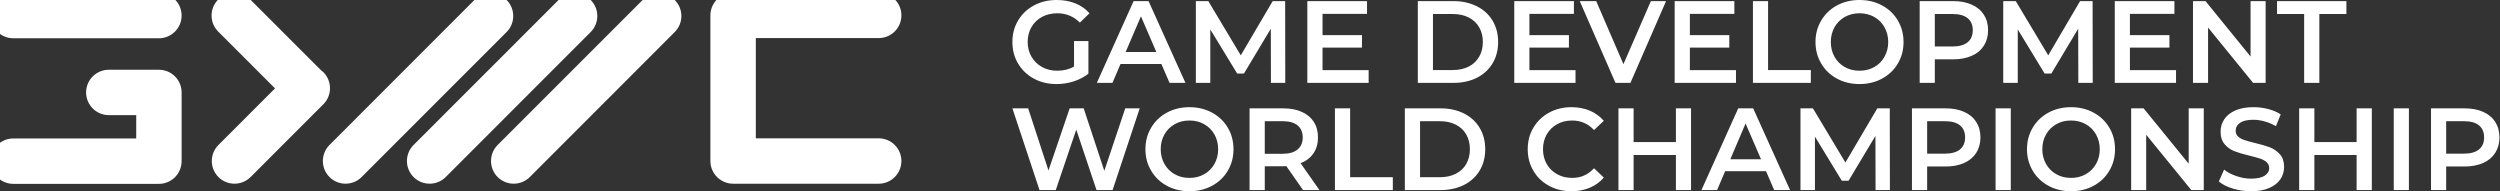
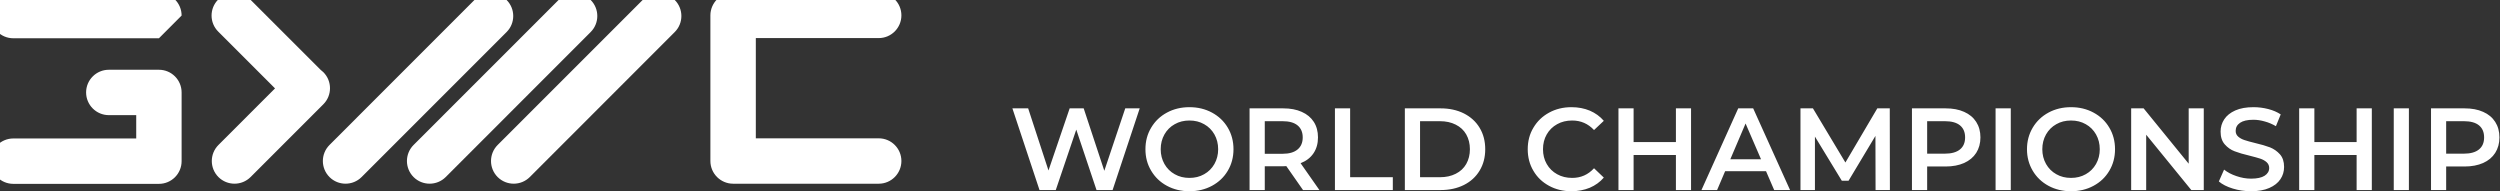
<svg xmlns="http://www.w3.org/2000/svg" width="100%" height="100%" viewBox="0 0 4012 307" version="1.1" xml:space="preserve" style="fill-rule:evenodd;clip-rule:evenodd;stroke-linejoin:round;stroke-miterlimit:2;">
  <rect x="0" y="0" width="4012" height="307" fill="#333333" stroke="none" />
  <g transform="matrix(1,0,0,1,-52949.9,-17939.1)">
    <g transform="matrix(1,0,0,1,14271.4,-438.425)">
      <g transform="matrix(0.761,0,0,0.761,1172.37,-11028.5)">
-         <path d="M49668.3,38981.2C49668.3,38981.2 49668.3,38836.2 49668.3,38836.2C49668.3,38809.8 49646.9,38788.4 49620.5,38788.4L49514.8,38788.4C49488.4,38788.4 49466.9,38809.8 49466.9,38836.2C49466.9,38862.6 49488.4,38884.1 49514.8,38884.1L49572.6,38884.1L49572.6,38933.3L49313.4,38933.3C49287,38933.3 49265.5,38954.8 49265.5,38981.2C49265.5,39007.6 49287,39029 49313.4,39029L49620.5,39029C49646.9,39029 49668.3,39007.6 49668.3,38981.2ZM49865.3,38827.7L49746,38947C49727.3,38965.7 49727.3,38996 49746,39014.7C49764.7,39033.3 49795,39033.3 49813.7,39014.7L49967.2,38861.2C49985.9,38842.5 49985.9,38812.2 49967.2,38793.5C49965.4,38791.7 49963.5,38790.1 49961.5,38788.6L49813.1,38640.3C49794.5,38621.6 49764.1,38621.6 49745.5,38640.3C49726.8,38658.9 49726.8,38689.3 49745.5,38707.9L49865.3,38827.7ZM50530.9,38641.2C50512.3,38622.5 50481.9,38622.5 50463.3,38641.2L50157.5,38947C50138.8,38965.7 50138.8,38996 50157.5,39014.7C50176.1,39033.3 50206.5,39033.3 50225.2,39014.7L50530.9,38708.9C50549.6,38690.2 50549.6,38659.9 50530.9,38641.2ZM50797.5,38639.9L50797.4,38639.9C50788.8,38648.6 50783.4,38660.5 50783.4,38673.7L50783.4,38980.8C50783.4,38994 50788.8,39006 50797.4,39014.6L50797.5,39014.7C50806.2,39023.3 50818.1,39028.7 50831.3,39028.7L51138.4,39028.7C51164.8,39028.7 51186.2,39007.2 51186.2,38980.8C51186.2,38954.4 51164.8,38933 51138.4,38933L50879.2,38933L50879.2,38721.6L51138.4,38721.6C51164.8,38721.6 51186.2,38700.1 51186.2,38673.7C51186.2,38647.3 51164.8,38625.9 51138.4,38625.9L50831.3,38625.9C50818.1,38625.9 50806.2,38631.2 50797.5,38639.9ZM50708.2,38641.2C50689.6,38622.5 50659.2,38622.5 50640.6,38641.2L50334.8,38947C50316.1,38965.7 50316.1,38996 50334.8,39014.7C50353.5,39033.3 50383.8,39033.3 50402.5,39014.7L50708.2,38708.9C50726.9,38690.2 50726.9,38659.9 50708.2,38641.2ZM50353.6,38641.2C50334.9,38622.5 50304.6,38622.5 50285.9,38641.2L49980.2,38947C49961.5,38965.7 49961.5,38996 49980.2,39014.7C49998.8,39033.3 50029.2,39033.3 50047.8,39014.7L50353.6,38708.9C50372.3,38690.2 50372.3,38659.9 50353.6,38641.2ZM49668.3,38674.1C49668.3,38647.7 49646.9,38626.2 49620.5,38626.2L49313.4,38626.2C49287,38626.2 49265.5,38647.7 49265.5,38674.1C49265.5,38700.5 49287,38722 49313.4,38722L49620.5,38722C49646.9,38722 49668.3,38700.5 49668.3,38674.1Z" style="fill:white;" />
+         <path d="M49668.3,38981.2C49668.3,38981.2 49668.3,38836.2 49668.3,38836.2C49668.3,38809.8 49646.9,38788.4 49620.5,38788.4L49514.8,38788.4C49488.4,38788.4 49466.9,38809.8 49466.9,38836.2C49466.9,38862.6 49488.4,38884.1 49514.8,38884.1L49572.6,38884.1L49572.6,38933.3L49313.4,38933.3C49287,38933.3 49265.5,38954.8 49265.5,38981.2C49265.5,39007.6 49287,39029 49313.4,39029L49620.5,39029C49646.9,39029 49668.3,39007.6 49668.3,38981.2ZM49865.3,38827.7L49746,38947C49727.3,38965.7 49727.3,38996 49746,39014.7C49764.7,39033.3 49795,39033.3 49813.7,39014.7L49967.2,38861.2C49985.9,38842.5 49985.9,38812.2 49967.2,38793.5C49965.4,38791.7 49963.5,38790.1 49961.5,38788.6L49813.1,38640.3C49794.5,38621.6 49764.1,38621.6 49745.5,38640.3C49726.8,38658.9 49726.8,38689.3 49745.5,38707.9L49865.3,38827.7ZM50530.9,38641.2C50512.3,38622.5 50481.9,38622.5 50463.3,38641.2L50157.5,38947C50138.8,38965.7 50138.8,38996 50157.5,39014.7C50176.1,39033.3 50206.5,39033.3 50225.2,39014.7L50530.9,38708.9C50549.6,38690.2 50549.6,38659.9 50530.9,38641.2ZM50797.5,38639.9L50797.4,38639.9C50788.8,38648.6 50783.4,38660.5 50783.4,38673.7L50783.4,38980.8C50783.4,38994 50788.8,39006 50797.4,39014.6L50797.5,39014.7C50806.2,39023.3 50818.1,39028.7 50831.3,39028.7L51138.4,39028.7C51164.8,39028.7 51186.2,39007.2 51186.2,38980.8C51186.2,38954.4 51164.8,38933 51138.4,38933L50879.2,38933L50879.2,38721.6L51138.4,38721.6C51164.8,38721.6 51186.2,38700.1 51186.2,38673.7C51186.2,38647.3 51164.8,38625.9 51138.4,38625.9L50831.3,38625.9C50818.1,38625.9 50806.2,38631.2 50797.5,38639.9ZM50708.2,38641.2C50689.6,38622.5 50659.2,38622.5 50640.6,38641.2L50334.8,38947C50316.1,38965.7 50316.1,38996 50334.8,39014.7C50353.5,39033.3 50383.8,39033.3 50402.5,39014.7L50708.2,38708.9C50726.9,38690.2 50726.9,38659.9 50708.2,38641.2ZM50353.6,38641.2C50334.9,38622.5 50304.6,38622.5 50285.9,38641.2L49980.2,38947C49961.5,38965.7 49961.5,38996 49980.2,39014.7C49998.8,39033.3 50029.2,39033.3 50047.8,39014.7L50353.6,38708.9C50372.3,38690.2 50372.3,38659.9 50353.6,38641.2ZM49668.3,38674.1C49668.3,38647.7 49646.9,38626.2 49620.5,38626.2L49313.4,38626.2C49287,38626.2 49265.5,38647.7 49265.5,38674.1C49265.5,38700.5 49287,38722 49313.4,38722L49620.5,38722Z" style="fill:white;" />
      </g>
      <g transform="matrix(1,0,0,1,20930.7,-1461.38)">
        <path d="M19656.6,20145.8C19643.3,20145.8 19631.2,20142.9 19620.5,20137.1C19609.7,20131.3 19601.3,20123.2 19595.2,20112.9C19589,20102.6 19586,20091.1 19586,20078.4C19586,20065.6 19589,20054.1 19595.2,20043.8C19601.3,20033.5 19609.7,20025.4 19620.5,20019.6C19631.2,20013.8 19643.3,20010.9 19656.6,20010.9C19670,20010.9 19682,20013.8 19692.8,20019.6C19703.5,20025.4 19712,20033.4 19718.1,20043.7C19724.2,20053.9 19727.3,20065.5 19727.3,20078.4C19727.3,20091.2 19724.2,20102.8 19718.1,20113C19712,20123.3 19703.5,20131.3 19692.8,20137.1C19682,20142.9 19670,20145.8 19656.6,20145.8ZM21360.3,20145.8C21350.2,20145.8 21340.4,20144.4 21331,20141.5C21321.5,20138.6 21314.1,20134.8 21308.6,20130.1L21317,20111.1C21322.4,20115.4 21329,20118.9 21336.8,20121.5C21344.6,20124.2 21352.4,20125.6 21360.3,20125.6C21370,20125.6 21377.3,20124 21382.1,20120.9C21386.9,20117.8 21389.4,20113.6 21389.4,20108.5C21389.4,20104.8 21388,20101.7 21385.3,20099.2C21382.6,20096.8 21379.2,20094.9 21375.1,20093.5C21371,20092.2 21365.4,20090.6 21358.2,20088.8C21348.3,20086.5 21340.2,20084.1 21334,20081.7C21327.8,20079.4 21322.5,20075.6 21318.1,20070.6C21313.6,20065.5 21311.4,20058.7 21311.4,20050.1C21311.4,20042.8 21313.4,20036.2 21317.3,20030.3C21321.2,20024.4 21327.2,20019.6 21335.1,20016.1C21343,20012.6 21352.7,20010.9 21364.2,20010.9C21372.2,20010.9 21380.1,20011.9 21387.9,20013.9C21395.6,20015.9 21402.3,20018.8 21407.9,20022.5L21400.2,20041.4C21394.5,20038.1 21388.5,20035.5 21382.2,20033.8C21376,20032 21369.9,20031.1 21364.1,20031.1C21354.4,20031.1 21347.3,20032.8 21342.6,20036C21337.9,20039.2 21335.6,20043.6 21335.6,20048.9C21335.6,20052.7 21336.9,20055.7 21339.6,20058.1C21342.3,20060.5 21345.7,20062.4 21349.8,20063.7C21353.9,20065.1 21359.6,20066.7 21366.7,20068.4C21376.4,20070.7 21384.4,20073 21390.7,20075.4C21396.9,20077.9 21402.2,20081.6 21406.7,20086.6C21411.1,20091.6 21413.3,20098.3 21413.3,20106.8C21413.3,20114.1 21411.4,20120.6 21407.4,20126.5C21403.5,20132.4 21397.5,20137.1 21389.5,20140.6C21381.5,20144.1 21371.8,20145.8 21360.3,20145.8ZM20269.5,20145.8C20256.3,20145.8 20244.3,20142.9 20233.7,20137.1C20223,20131.3 20214.6,20123.3 20208.6,20113C20202.5,20102.8 20199.5,20091.2 20199.5,20078.4C20199.5,20065.5 20202.5,20053.9 20208.7,20043.7C20214.8,20033.4 20223.2,20025.4 20233.9,20019.6C20244.5,20013.8 20256.5,20010.9 20269.7,20010.9C20280.5,20010.9 20290.3,20012.8 20299.2,20016.5C20308,20020.3 20315.5,20025.7 20321.6,20032.8L20305.9,20047.6C20296.4,20037.4 20284.7,20032.3 20270.9,20032.3C20261.9,20032.3 20253.8,20034.2 20246.7,20038.2C20239.6,20042.1 20234,20047.6 20230,20054.6C20226,20061.5 20224,20069.5 20224,20078.4C20224,20087.2 20226,20095.2 20230,20102.1C20234,20109.1 20239.6,20114.6 20246.7,20118.5C20253.8,20122.5 20261.9,20124.4 20270.9,20124.4C20284.7,20124.4 20296.4,20119.3 20305.9,20108.9L20321.6,20123.9C20315.5,20131 20308,20136.4 20299.1,20140.2C20290.1,20143.9 20280.3,20145.8 20269.5,20145.8ZM21071.4,20145.8C21058,20145.8 21045.9,20142.9 21035.2,20137.1C21024.5,20131.3 21016,20123.2 21009.9,20112.9C21003.8,20102.6 21000.7,20091.1 21000.7,20078.4C21000.7,20065.6 21003.8,20054.1 21009.9,20043.8C21016,20033.5 21024.5,20025.4 21035.2,20019.6C21045.9,20013.8 21058,20010.9 21071.4,20010.9C21084.7,20010.9 21096.8,20013.8 21107.5,20019.6C21118.3,20025.4 21126.7,20033.4 21132.8,20043.7C21138.9,20053.9 21142,20065.5 21142,20078.4C21142,20091.2 21138.9,20102.8 21132.8,20113C21126.7,20123.3 21118.3,20131.3 21107.5,20137.1C21096.8,20142.9 21084.7,20145.8 21071.4,20145.8ZM21554.1,20012.8L21554.1,20143.9L21529.7,20143.9L21529.7,20087.7L21461.9,20087.7L21461.9,20143.9L21437.5,20143.9L21437.5,20012.8L21461.9,20012.8L21461.9,20066.9L21529.7,20066.9L21529.7,20012.8L21554.1,20012.8ZM21703,20012.8C21714.4,20012.8 21724.3,20014.6 21732.7,20018.4C21741.2,20022.1 21747.6,20027.5 21752.1,20034.5C21756.6,20041.5 21758.9,20049.8 21758.9,20059.4C21758.9,20068.9 21756.6,20077.2 21752.1,20084.3C21747.6,20091.3 21741.2,20096.7 21732.7,20100.5C21724.3,20104.2 21714.4,20106.1 21703,20106.1L21673.4,20106.1L21673.4,20143.9L21649.1,20143.9L21649.1,20012.8L21703,20012.8ZM20461.6,20012.8L20461.6,20143.9L20437.3,20143.9L20437.3,20087.7L20369.4,20087.7L20369.4,20143.9L20345.1,20143.9L20345.1,20012.8L20369.4,20012.8L20369.4,20066.9L20437.3,20066.9L20437.3,20012.8L20461.6,20012.8ZM20757.7,20143.9L20757.5,20057L20714.4,20128.9L20703.5,20128.9L20660.4,20058.1L20660.4,20143.9L20637.2,20143.9L20637.2,20012.8L20657.2,20012.8L20709.3,20099.7L20760.5,20012.8L20780.5,20012.8L20780.7,20143.9L20757.7,20143.9ZM19576.8,20012.8L19533.3,20143.9L19507.5,20143.9L19475,20046.9L19442.1,20143.9L19416,20143.9L19372.5,20012.8L19397.8,20012.8L19430.4,20112.5L19464.4,20012.8L19486.9,20012.8L19520,20113L19553.6,20012.8L19576.8,20012.8ZM20950.3,20012.8L20974.7,20012.8L20974.7,20143.9L20950.3,20143.9L20950.3,20012.8ZM21589.3,20012.8L21613.6,20012.8L21613.6,20143.9L21589.3,20143.9L21589.3,20012.8ZM19838.9,20143.9L19812.1,20105.5C19811,20105.6 19809.3,20105.7 19807.1,20105.7L19777.5,20105.7L19777.5,20143.9L19753.1,20143.9L19753.1,20012.8L19807.1,20012.8C19818.5,20012.8 19828.4,20014.6 19836.8,20018.4C19845.2,20022.1 19851.7,20027.5 19856.2,20034.5C19860.7,20041.5 19862.9,20049.8 19862.9,20059.4C19862.9,20069.3 19860.5,20077.8 19855.7,20084.9C19850.9,20092 19844,20097.3 19835,20100.8L19865.2,20143.9L19838.9,20143.9ZM19890.1,20012.8L19914.5,20012.8L19914.5,20123.3L19983,20123.3L19983,20143.9L19890.1,20143.9L19890.1,20012.8ZM21284.4,20012.8L21284.4,20143.9L21264.4,20143.9L21192,20055.1L21192,20143.9L21167.9,20143.9L21167.9,20012.8L21187.9,20012.8L21260.2,20101.6L21260.2,20012.8L21284.4,20012.8ZM20581.9,20113.6L20516.3,20113.6L20503.4,20143.9L20478.3,20143.9L20537.3,20012.8L20561.3,20012.8L20620.5,20143.9L20595,20143.9L20581.9,20113.6ZM20870.1,20012.8C20881.5,20012.8 20891.4,20014.6 20899.8,20018.4C20908.2,20022.1 20914.7,20027.5 20919.2,20034.5C20923.7,20041.5 20926,20049.8 20926,20059.4C20926,20068.9 20923.7,20077.2 20919.2,20084.3C20914.7,20091.3 20908.2,20096.7 20899.8,20100.5C20891.4,20104.2 20881.5,20106.1 20870.1,20106.1L20840.5,20106.1L20840.5,20143.9L20816.1,20143.9L20816.1,20012.8L20870.1,20012.8ZM20002.3,20012.8L20059.7,20012.8C20073.7,20012.8 20086.1,20015.5 20097,20020.9C20107.8,20026.4 20116.3,20034 20122.3,20044C20128.3,20053.9 20131.3,20065.4 20131.3,20078.4C20131.3,20091.3 20128.3,20102.8 20122.3,20112.7C20116.3,20122.7 20107.8,20130.4 20097,20135.8C20086.1,20141.2 20073.7,20143.9 20059.7,20143.9L20002.3,20143.9L20002.3,20012.8ZM19656.6,20124.4C19665.4,20124.4 19673.2,20122.5 19680.2,20118.5C19687.2,20114.6 19692.7,20109.1 19696.7,20102.1C19700.7,20095 19702.7,20087.1 19702.7,20078.4C19702.7,20069.6 19700.7,20061.7 19696.7,20054.6C19692.7,20047.6 19687.2,20042.1 19680.2,20038.2C19673.2,20034.2 19665.4,20032.3 19656.6,20032.3C19647.9,20032.3 19640,20034.2 19633,20038.2C19626,20042.1 19620.5,20047.6 19616.5,20054.6C19612.5,20061.7 19610.5,20069.6 19610.5,20078.4C19610.5,20087.1 19612.5,20095 19616.5,20102.1C19620.5,20109.1 19626,20114.6 19633,20118.5C19640,20122.5 19647.9,20124.4 19656.6,20124.4ZM21071.4,20124.4C21080.1,20124.4 21088,20122.5 21095,20118.5C21102,20114.6 21107.5,20109.1 21111.5,20102.1C21115.5,20095 21117.5,20087.1 21117.5,20078.4C21117.5,20069.6 21115.5,20061.7 21111.5,20054.6C21107.5,20047.6 21102,20042.1 21095,20038.2C21088,20034.2 21080.1,20032.3 21071.4,20032.3C21062.6,20032.3 21054.7,20034.2 21047.8,20038.2C21040.8,20042.1 21035.3,20047.6 21031.3,20054.6C21027.3,20061.7 21025.3,20069.6 21025.3,20078.4C21025.3,20087.1 21027.3,20095 21031.3,20102.1C21035.3,20109.1 21040.8,20114.6 21047.8,20118.5C21054.7,20122.5 21062.6,20124.4 21071.4,20124.4ZM20058.6,20123.3C20068.2,20123.3 20076.6,20121.5 20083.9,20117.8C20091.3,20114.1 20096.9,20108.9 20100.8,20102.1C20104.7,20095.2 20106.7,20087.3 20106.7,20078.4C20106.7,20069.4 20104.7,20061.5 20100.8,20054.6C20096.9,20047.8 20091.3,20042.6 20083.9,20038.9C20076.6,20035.2 20068.2,20033.4 20058.6,20033.4L20026.7,20033.4L20026.7,20123.3L20058.6,20123.3ZM20573.9,20094.5L20549.1,20037.1L20524.6,20094.5L20573.9,20094.5ZM19838.4,20059.4C19838.4,20051.1 19835.6,20044.6 19830.1,20040.1C19824.6,20035.6 19816.6,20033.4 19806,20033.4L19777.5,20033.4L19777.5,20085.7L19806,20085.7C19816.6,20085.7 19824.6,20083.4 19830.1,20078.8C19835.6,20074.3 19838.4,20067.8 19838.4,20059.4ZM21701.9,20085.5C21712.5,20085.5 21720.6,20083.2 21726.1,20078.7C21731.6,20074.2 21734.3,20067.8 21734.3,20059.4C21734.3,20051.1 21731.6,20044.6 21726.1,20040.1C21720.6,20035.6 21712.5,20033.4 21701.9,20033.4L21673.4,20033.4L21673.4,20085.5L21701.9,20085.5ZM20869,20085.5C20879.6,20085.5 20887.7,20083.2 20893.2,20078.7C20898.7,20074.2 20901.4,20067.8 20901.4,20059.4C20901.4,20051.1 20898.7,20044.6 20893.2,20040.1C20887.7,20035.6 20879.6,20033.4 20869,20033.4L20840.5,20033.4L20840.5,20085.5L20869,20085.5Z" style="fill:white;fill-rule:nonzero;" />
      </g>
      <g transform="matrix(1,0,0,1,24137.6,-1799.88)">
-         <path d="M16264.5,20243.3L16287.6,20243.3L16287.6,20295.6C16280.8,20301 16273,20305.1 16264,20308C16255,20310.9 16245.7,20312.3 16236.2,20312.3C16222.9,20312.3 16210.8,20309.4 16200.1,20303.6C16189.3,20297.8 16180.9,20289.7 16174.8,20279.5C16168.6,20269.3 16165.6,20257.7 16165.6,20244.8C16165.6,20232 16168.6,20220.4 16174.8,20210.2C16180.9,20199.9 16189.4,20191.9 16200.2,20186.1C16211,20180.3 16223.1,20177.4 16236.6,20177.4C16247.6,20177.4 16257.6,20179.2 16266.6,20182.8C16275.6,20186.4 16283.1,20191.7 16289.3,20198.7L16273.9,20213.7C16263.9,20203.7 16251.8,20198.7 16237.7,20198.7C16228.5,20198.7 16220.3,20200.7 16213.1,20204.5C16205.9,20208.4 16200.3,20213.9 16196.2,20220.8C16192.2,20227.8 16190.1,20235.8 16190.1,20244.8C16190.1,20253.6 16192.2,20261.4 16196.2,20268.4C16200.3,20275.4 16205.9,20280.9 16213.1,20284.9C16220.3,20288.9 16228.4,20290.9 16237.5,20290.9C16247.8,20290.9 16256.8,20288.7 16264.5,20284.2L16264.5,20243.3ZM17525,20312.3C17511.7,20312.3 17499.6,20309.4 17488.9,20303.6C17478.1,20297.8 17469.7,20289.7 17463.6,20279.4C17457.5,20269.1 17454.4,20257.6 17454.4,20244.8C17454.4,20232.1 17457.5,20220.6 17463.6,20210.3C17469.7,20200 17478.1,20191.9 17488.9,20186.1C17499.6,20180.3 17511.7,20177.4 17525,20177.4C17538.4,20177.4 17550.5,20180.3 17561.2,20186.1C17572,20191.9 17580.4,20199.9 17586.5,20210.2C17592.6,20220.4 17595.7,20232 17595.7,20244.8C17595.7,20257.7 17592.6,20269.3 17586.5,20279.5C17580.4,20289.7 17572,20297.8 17561.2,20303.6C17550.5,20309.4 17538.4,20312.3 17525,20312.3ZM16580.5,20310.4L16580.3,20223.5L16537.2,20295.4L16526.3,20295.4L16483.2,20224.6L16483.2,20310.4L16460,20310.4L16460,20179.2L16480,20179.2L16532.1,20266.2L16583.3,20179.2L16603.3,20179.2L16603.5,20310.4L16580.5,20310.4ZM16404.7,20280.1L16339.1,20280.1L16326.2,20310.4L16301.1,20310.4L16360.1,20179.2L16384.1,20179.2L16443.3,20310.4L16417.8,20310.4L16404.7,20280.1ZM17326.8,20290L17326.8,20310.4L17228.4,20310.4L17228.4,20179.2L17324.2,20179.2L17324.2,20199.7L17252.8,20199.7L17252.8,20233.8L17316.1,20233.8L17316.1,20253.8L17252.8,20253.8L17252.8,20290L17326.8,20290ZM17675.5,20179.2C17686.9,20179.2 17696.8,20181.1 17705.2,20184.9C17713.7,20188.6 17720.1,20194 17724.6,20201C17729.1,20208 17731.4,20216.3 17731.4,20225.9C17731.4,20235.4 17729.1,20243.7 17724.6,20250.7C17720.1,20257.8 17713.7,20263.2 17705.2,20266.9C17696.8,20270.7 17686.9,20272.6 17675.5,20272.6L17645.9,20272.6L17645.9,20310.4L17621.6,20310.4L17621.6,20179.2L17675.5,20179.2ZM18033,20290L18033,20310.4L17934.7,20310.4L17934.7,20179.2L18030.4,20179.2L18030.4,20199.7L17959,20199.7L17959,20233.8L18022.4,20233.8L18022.4,20253.8L17959,20253.8L17959,20290L18033,20290ZM17876.2,20310.4L17876,20223.5L17832.9,20295.4L17822.1,20295.4L17779,20224.6L17779,20310.4L17755.7,20310.4L17755.7,20179.2L17775.8,20179.2L17827.9,20266.2L17879,20179.2L17899.1,20179.2L17899.3,20310.4L17876.2,20310.4ZM17069.3,20290L17069.3,20310.4L16971,20310.4L16971,20179.2L17066.7,20179.2L17066.7,20199.7L16995.3,20199.7L16995.3,20233.8L17058.7,20233.8L17058.7,20253.8L16995.3,20253.8L16995.3,20290L17069.3,20290ZM16737.3,20290L16737.3,20310.4L16638.9,20310.4L16638.9,20179.2L16734.7,20179.2L16734.7,20199.7L16663.3,20199.7L16663.3,20233.8L16726.6,20233.8L16726.6,20253.8L16663.3,20253.8L16663.3,20290L16737.3,20290ZM17354,20179.2L17378.3,20179.2L17378.3,20289.8L17446.9,20289.8L17446.9,20310.4L17354,20310.4L17354,20179.2ZM18176.8,20179.2L18176.8,20310.4L18156.7,20310.4L18084.4,20221.6L18084.4,20310.4L18060.2,20310.4L18060.2,20179.2L18080.3,20179.2L18152.6,20268.1L18152.6,20179.2L18176.8,20179.2ZM16816.2,20179.2L16873.5,20179.2C16887.5,20179.2 16899.9,20182 16910.8,20187.4C16921.7,20192.8 16930.1,20200.5 16936.1,20210.4C16942.1,20220.4 16945.1,20231.8 16945.1,20244.8C16945.1,20257.8 16942.1,20269.3 16936.1,20279.2C16930.1,20289.1 16921.7,20296.8 16910.8,20302.3C16899.9,20307.7 16887.5,20310.4 16873.5,20310.4L16816.2,20310.4L16816.2,20179.2ZM18238.6,20199.9L18195.1,20199.9L18195.1,20179.2L18306.4,20179.2L18306.4,20199.9L18263,20199.9L18263,20310.4L18238.6,20310.4L18238.6,20199.9ZM17214.6,20179.2L17157.4,20310.4L17133.4,20310.4L17076.1,20179.2L17102.5,20179.2L17146.2,20280.4L17190.2,20179.2L17214.6,20179.2ZM17525,20290.9C17533.8,20290.9 17541.7,20289 17548.7,20285C17555.7,20281.1 17561.2,20275.6 17565.1,20268.5C17569.1,20261.5 17571.1,20253.6 17571.1,20244.8C17571.1,20236.1 17569.1,20228.2 17565.1,20221.1C17561.2,20214.1 17555.7,20208.6 17548.7,20204.6C17541.7,20200.7 17533.8,20198.7 17525,20198.7C17516.3,20198.7 17508.4,20200.7 17501.4,20204.6C17494.4,20208.6 17488.9,20214.1 17484.9,20221.1C17481,20228.2 17479,20236.1 17479,20244.8C17479,20253.6 17481,20261.5 17484.9,20268.5C17488.9,20275.6 17494.4,20281.1 17501.4,20285C17508.4,20289 17516.3,20290.9 17525,20290.9ZM16872.4,20289.8C16882,20289.8 16890.5,20288 16897.8,20284.3C16905.1,20280.6 16910.7,20275.3 16914.6,20268.5C16918.6,20261.7 16920.6,20253.8 16920.6,20244.8C16920.6,20235.8 16918.6,20227.9 16914.6,20221.1C16910.7,20214.3 16905.1,20209.1 16897.8,20205.4C16890.5,20201.7 16882,20199.9 16872.4,20199.9L16840.5,20199.9L16840.5,20289.8L16872.4,20289.8ZM16396.6,20260.9L16371.9,20203.6L16347.3,20260.9L16396.6,20260.9ZM17674.4,20252C17685,20252 17693.1,20249.7 17698.6,20245.2C17704.1,20240.7 17706.8,20234.3 17706.8,20225.9C17706.8,20217.5 17704.1,20211.1 17698.6,20206.6C17693.1,20202.1 17685,20199.9 17674.4,20199.9L17645.9,20199.9L17645.9,20252L17674.4,20252Z" style="fill:white;fill-rule:nonzero;" />
-       </g>
+         </g>
    </g>
  </g>
</svg>